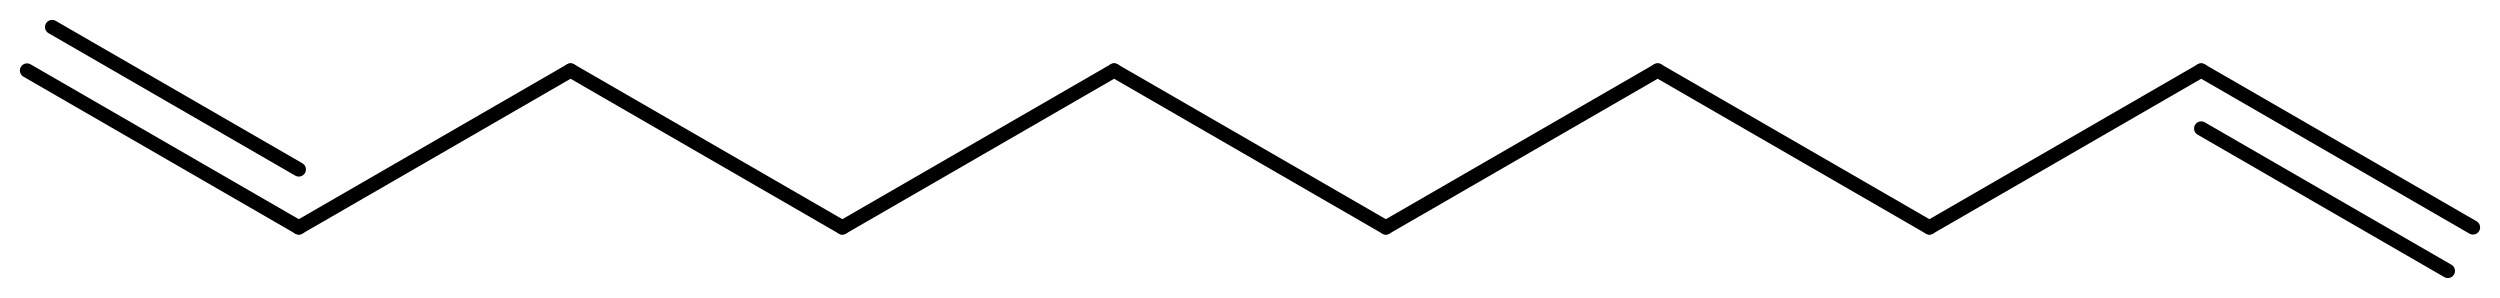
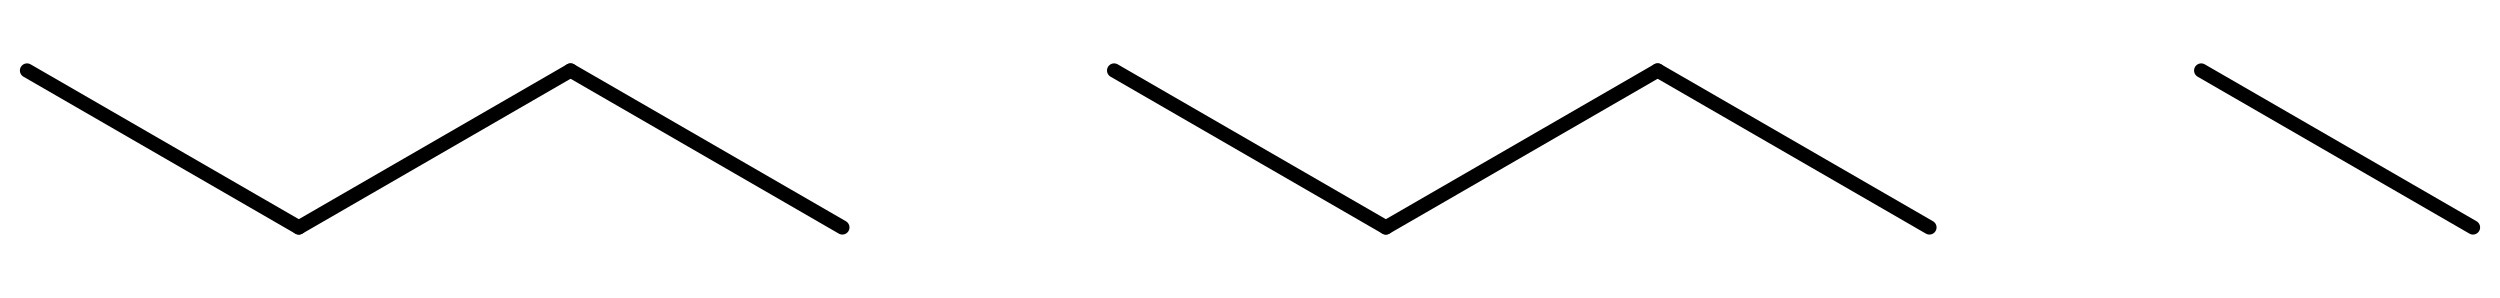
<svg xmlns="http://www.w3.org/2000/svg" version="1.2" width="80.94mm" height="9.646mm" viewBox="0 0 80.94 9.646">
  <desc>Generated by the Chemistry Development Kit (http://github.com/cdk)</desc>
  <g stroke-linecap="round" stroke-linejoin="round" stroke="#000000" stroke-width=".462">
-     <rect x=".0" y=".0" width="81.0" height="10.0" fill="#FFFFFF" stroke="none" />
    <g id="mol1" class="mol">
      <g id="mol1bnd1" class="bond">
        <line x1="9.674" y1="7.363" x2=".875" y2="2.283" />
-         <line x1="9.674" y1="5.486" x2="1.688" y2=".875" />
      </g>
      <line id="mol1bnd2" class="bond" x1="9.674" y1="7.363" x2="18.473" y2="2.283" />
      <line id="mol1bnd3" class="bond" x1="18.473" y1="2.283" x2="27.272" y2="7.363" />
-       <line id="mol1bnd4" class="bond" x1="27.272" y1="7.363" x2="36.071" y2="2.283" />
      <line id="mol1bnd5" class="bond" x1="36.071" y1="2.283" x2="44.869" y2="7.363" />
      <line id="mol1bnd6" class="bond" x1="44.869" y1="7.363" x2="53.668" y2="2.283" />
      <line id="mol1bnd7" class="bond" x1="53.668" y1="2.283" x2="62.467" y2="7.363" />
-       <line id="mol1bnd8" class="bond" x1="62.467" y1="7.363" x2="71.266" y2="2.283" />
      <g id="mol1bnd9" class="bond">
        <line x1="71.266" y1="2.283" x2="80.065" y2="7.363" />
-         <line x1="71.266" y1="4.16" x2="79.252" y2="8.771" />
      </g>
    </g>
  </g>
</svg>